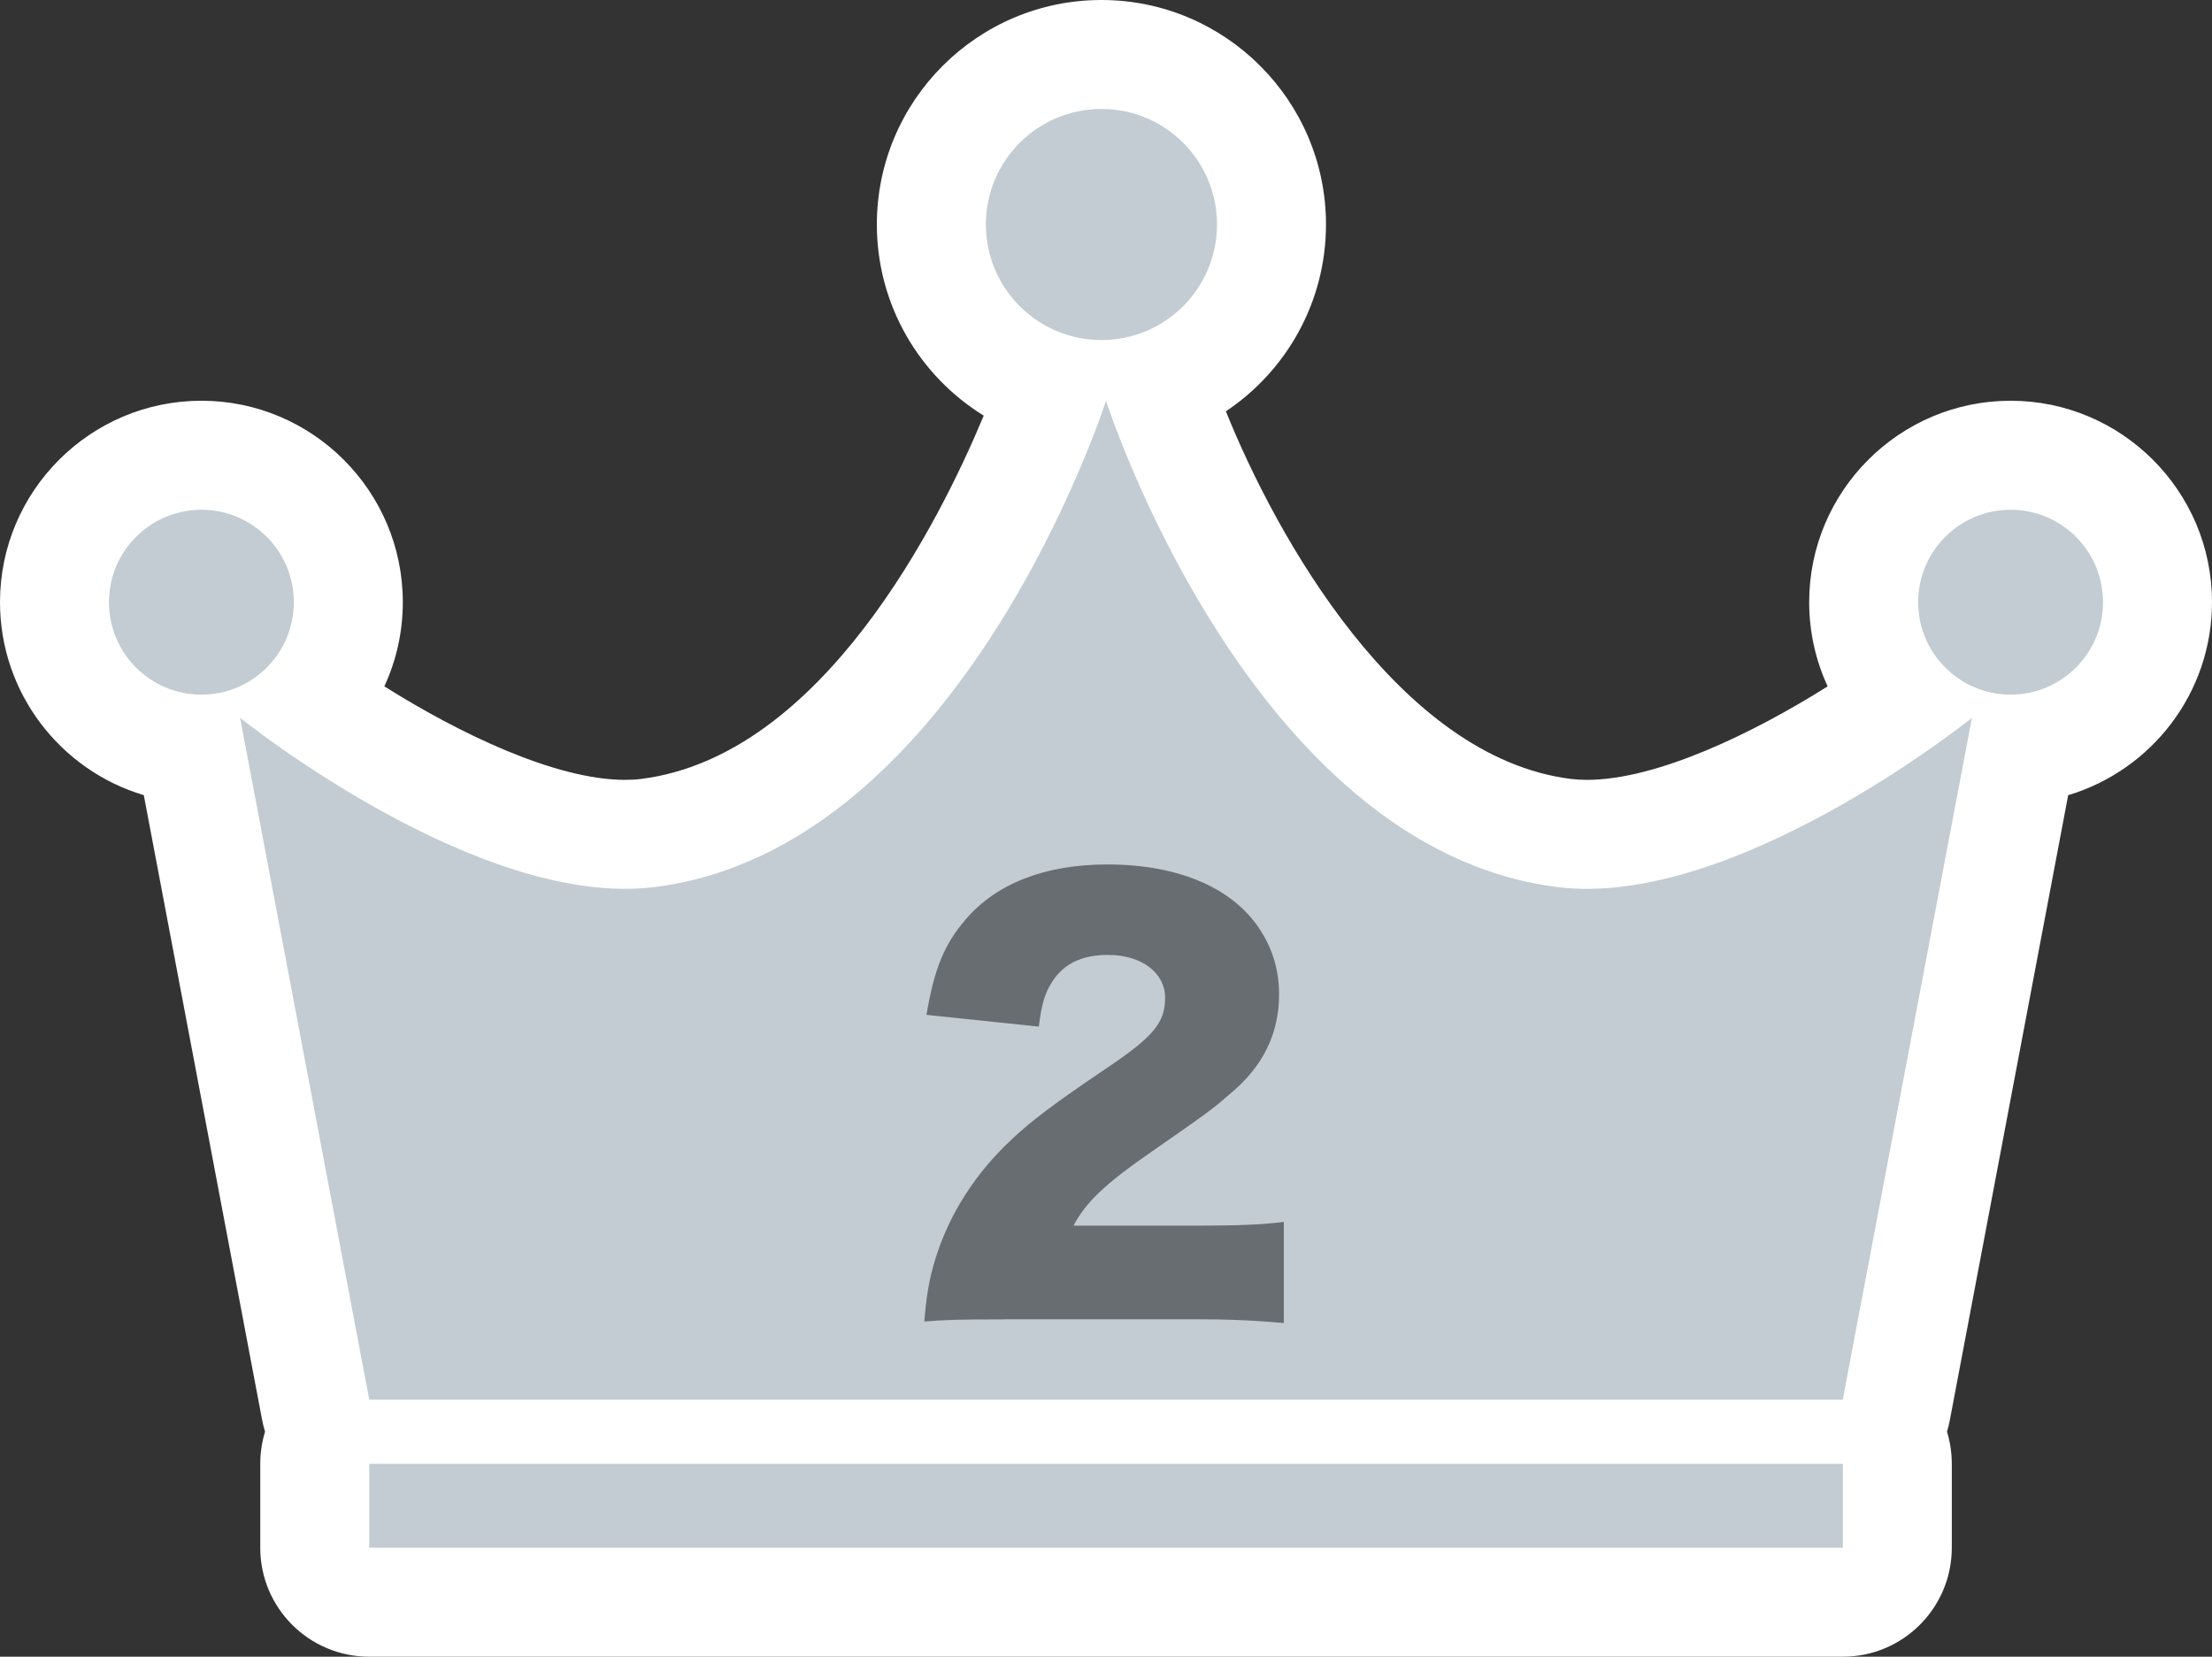
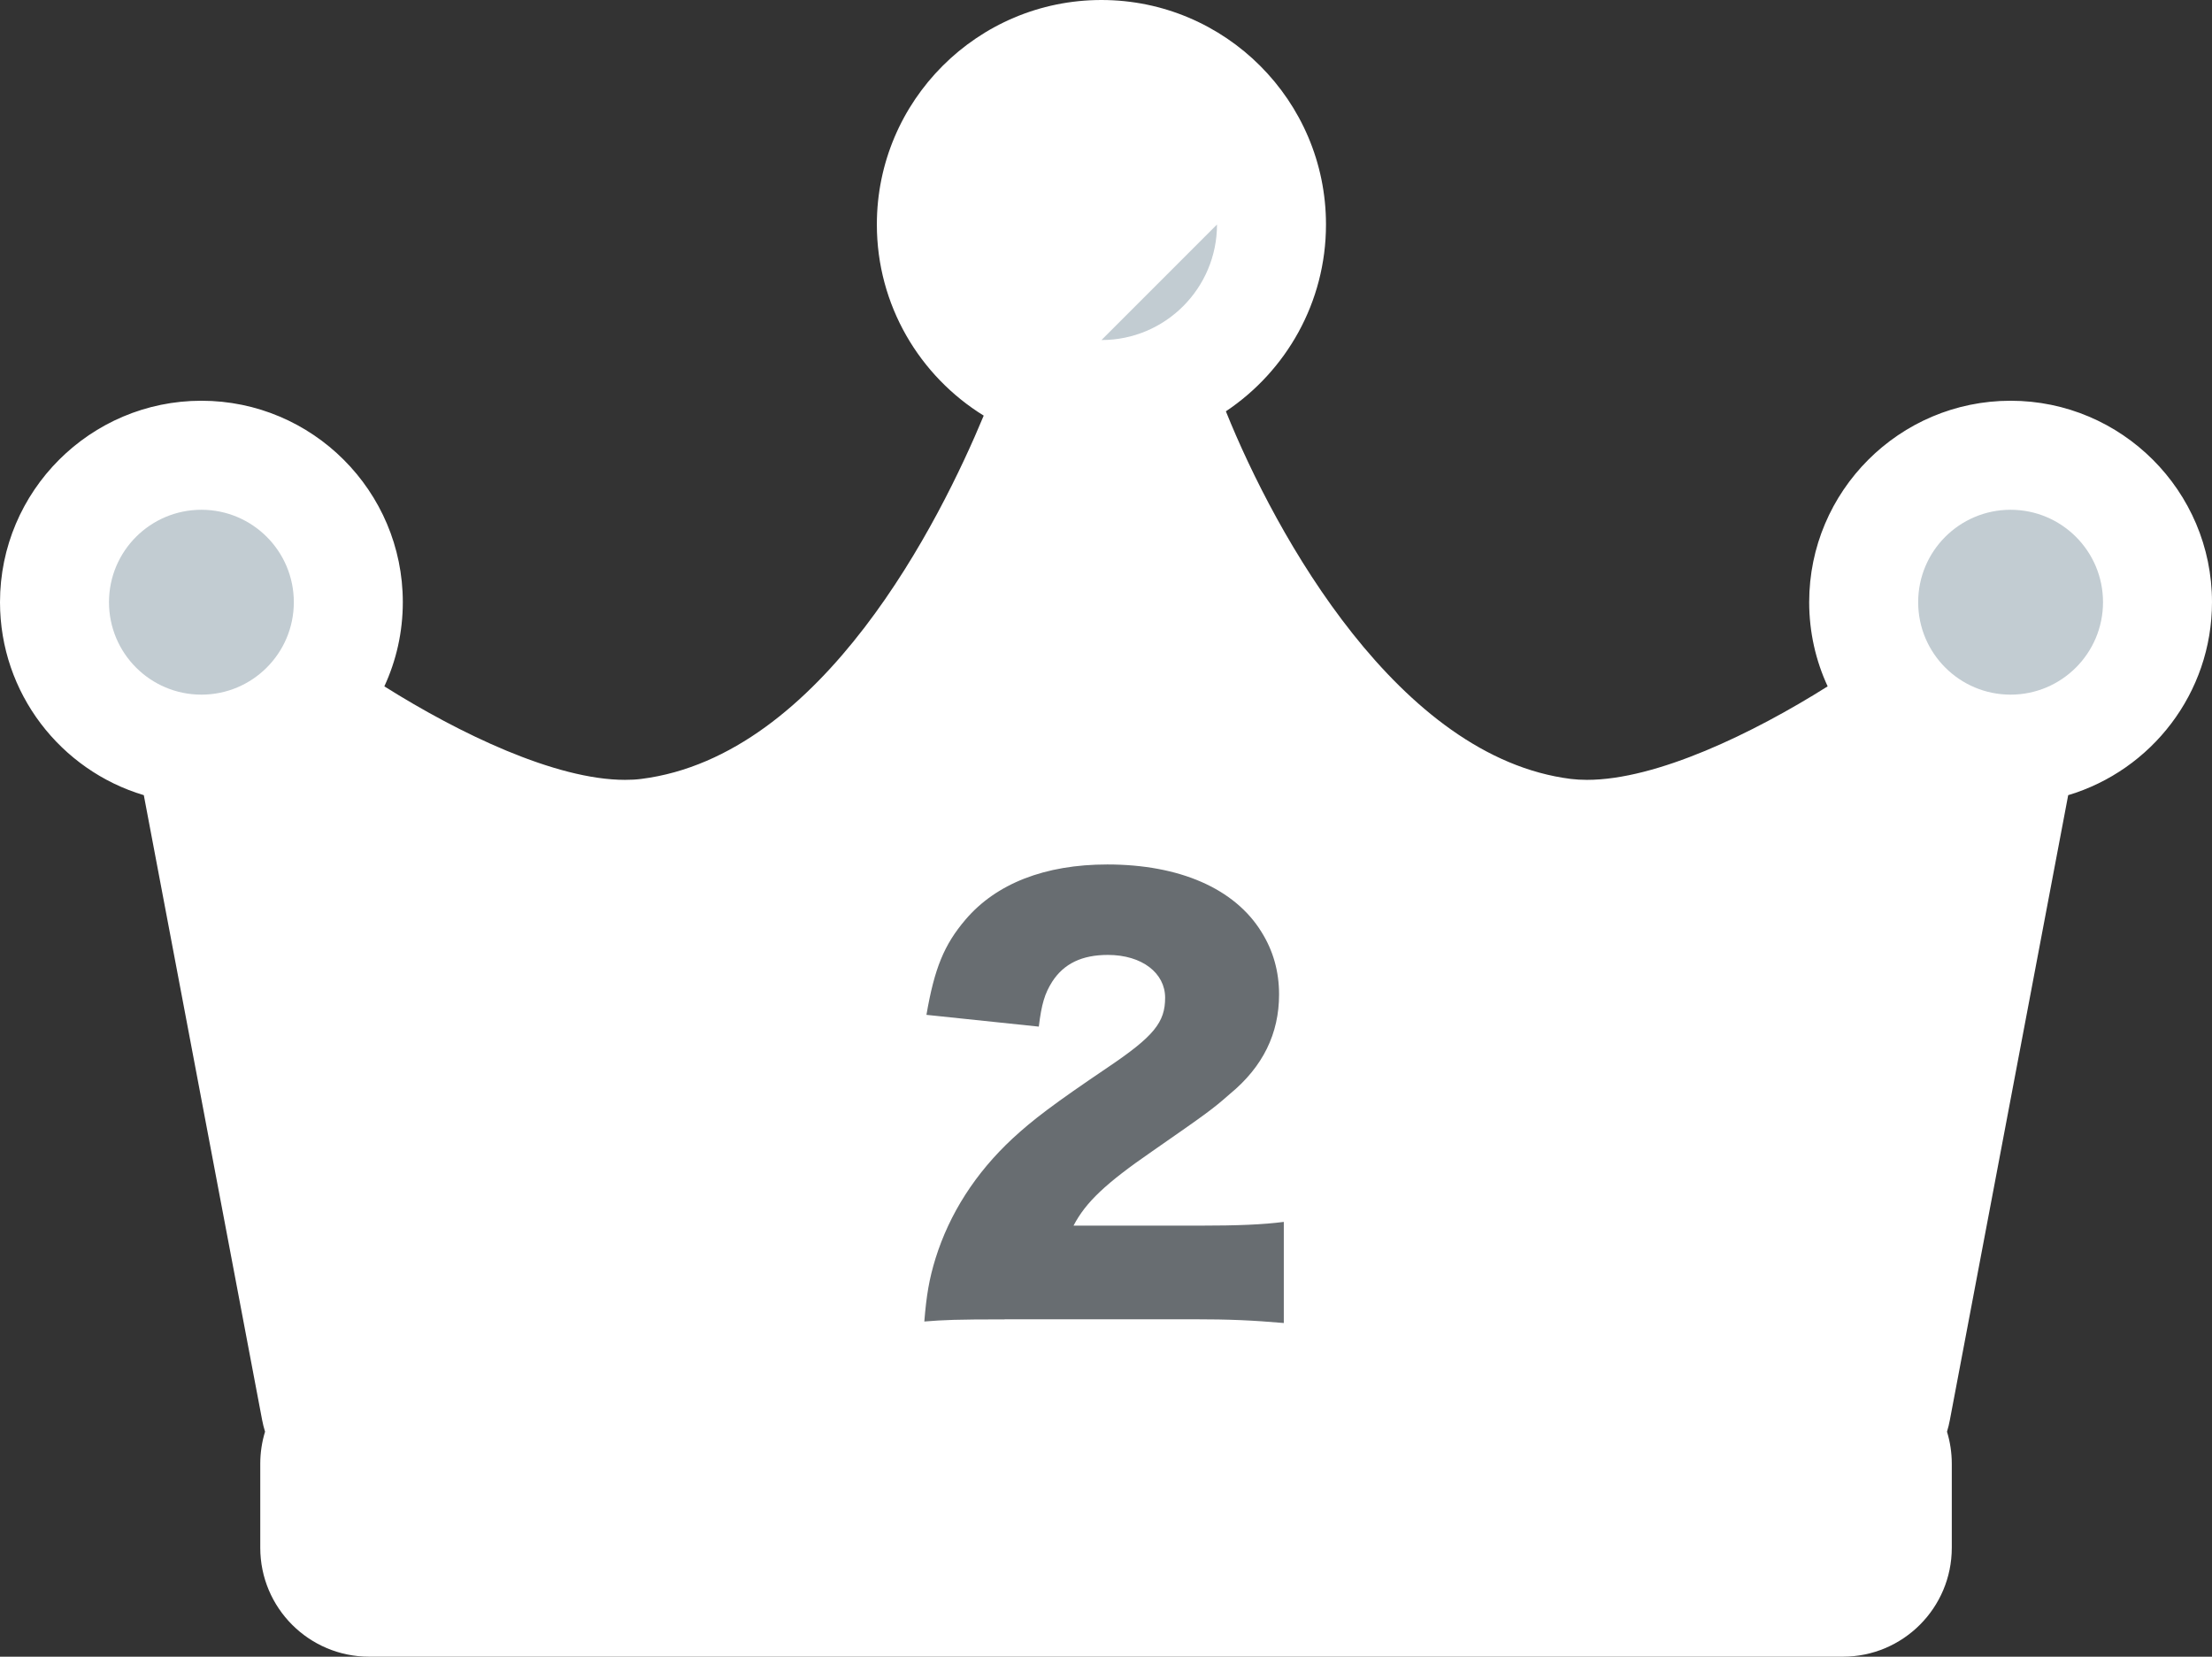
<svg xmlns="http://www.w3.org/2000/svg" id="_レイヤー_2" data-name="レイヤー 2" viewBox="0 0 405.92 304.06">
  <rect x="0" y="0" width="405.92" height="304.06" fill="#333333" stroke="none" />
  <defs>
    <style>
      .cls-1 {
        fill: #fff;
      }

      .cls-2 {
        fill: #c2ccd2;
      }

      .cls-3 {
        fill: #686d71;
      }
    </style>
  </defs>
  <g id="_レイアウト" data-name="レイアウト">
    <g>
      <path class="cls-1" d="M368.96,73.55c-20.38,0-36.96,16.58-36.96,36.96,0,5.52,1.21,10.75,3.39,15.46-13.76,8.66-31.4,17.16-44.17,17.16-1.04,0-2.03-.06-2.96-.17-31.54-3.98-54.11-44.62-63.3-67.47,11.07-7.4,18.37-20,18.37-34.29,0-22.72-18.48-41.2-41.21-41.2s-41.21,18.48-41.21,41.2c0,14.81,7.85,27.82,19.61,35.08-7.91,19.02-29.48,62.47-62.86,66.68-.92.12-1.91.17-2.96.17-12.77,0-30.42-8.51-44.17-17.16,2.18-4.71,3.39-9.95,3.39-15.46,0-20.38-16.58-36.96-36.96-36.96S0,90.13,0,110.52c0,16.71,11.14,30.87,26.39,35.42l21.71,114.66c.14.74.32,1.46.54,2.16-.57,1.86-.88,3.84-.88,5.9v15.4c0,11.05,8.95,20,20,20h270.41c11.05,0,20-8.95,20-20v-15.4c0-2.05-.31-4.03-.88-5.9.22-.7.39-1.42.53-2.16l21.71-114.66c15.25-4.56,26.39-18.71,26.39-35.43,0-20.38-16.58-36.96-36.96-36.96Z" />
      <g>
-         <rect class="cls-2" x="67.76" y="268.66" width="270.41" height="15.4" />
-         <path class="cls-2" d="M223.33,41.2c0,11.71-9.49,21.21-21.2,21.21s-21.21-9.49-21.21-21.21,9.49-21.2,21.21-21.2,21.2,9.49,21.2,21.2Z" />
+         <path class="cls-2" d="M223.33,41.2c0,11.71-9.49,21.21-21.2,21.21Z" />
        <path class="cls-2" d="M385.92,110.52c0,9.37-7.6,16.97-16.96,16.97s-16.96-7.6-16.96-16.97,7.6-16.96,16.96-16.96,16.96,7.59,16.96,16.96Z" />
        <path class="cls-2" d="M20,110.52c0,9.37,7.59,16.97,16.96,16.97s16.96-7.6,16.96-16.97-7.6-16.96-16.96-16.96-16.96,7.59-16.96,16.96Z" />
-         <path class="cls-2" d="M67.76,256.88l-23.7-125.13s43.63,35.15,76.11,31.05c56.49-7.12,82.79-89.25,82.79-89.25,0,0,26.3,82.13,82.79,89.25,32.48,4.1,76.11-31.05,76.11-31.05l-23.7,125.13H67.76Z" />
        <path class="cls-3" d="M184.35,242.15c-8.84,0-11.1.1-14.73.39.39-4.81.88-7.76,2.06-11.59,2.55-8.15,7.27-15.61,14.14-22,3.73-3.44,7.46-6.29,17.48-13.06,8.45-5.7,10.51-8.25,10.51-12.77s-4.22-7.86-10.51-7.86c-4.71,0-8.05,1.57-10.21,4.91-1.37,2.16-1.96,4.12-2.46,8.25l-20.62-2.16c1.47-8.54,3.24-12.87,7.17-17.48,5.6-6.58,14.53-10.12,26.02-10.12,13.26,0,23.37,4.42,28.28,12.37,2.16,3.44,3.24,7.27,3.24,11.49,0,7.17-2.95,13.26-9.04,18.27-3.24,2.85-4.22,3.54-14.24,10.51-8.54,5.89-12.18,9.33-14.44,13.65h22.88c7.37,0,11.88-.2,15.71-.69v18.56c-5.7-.49-9.82-.69-16.79-.69h-34.47Z" />
      </g>
    </g>
  </g>
</svg>